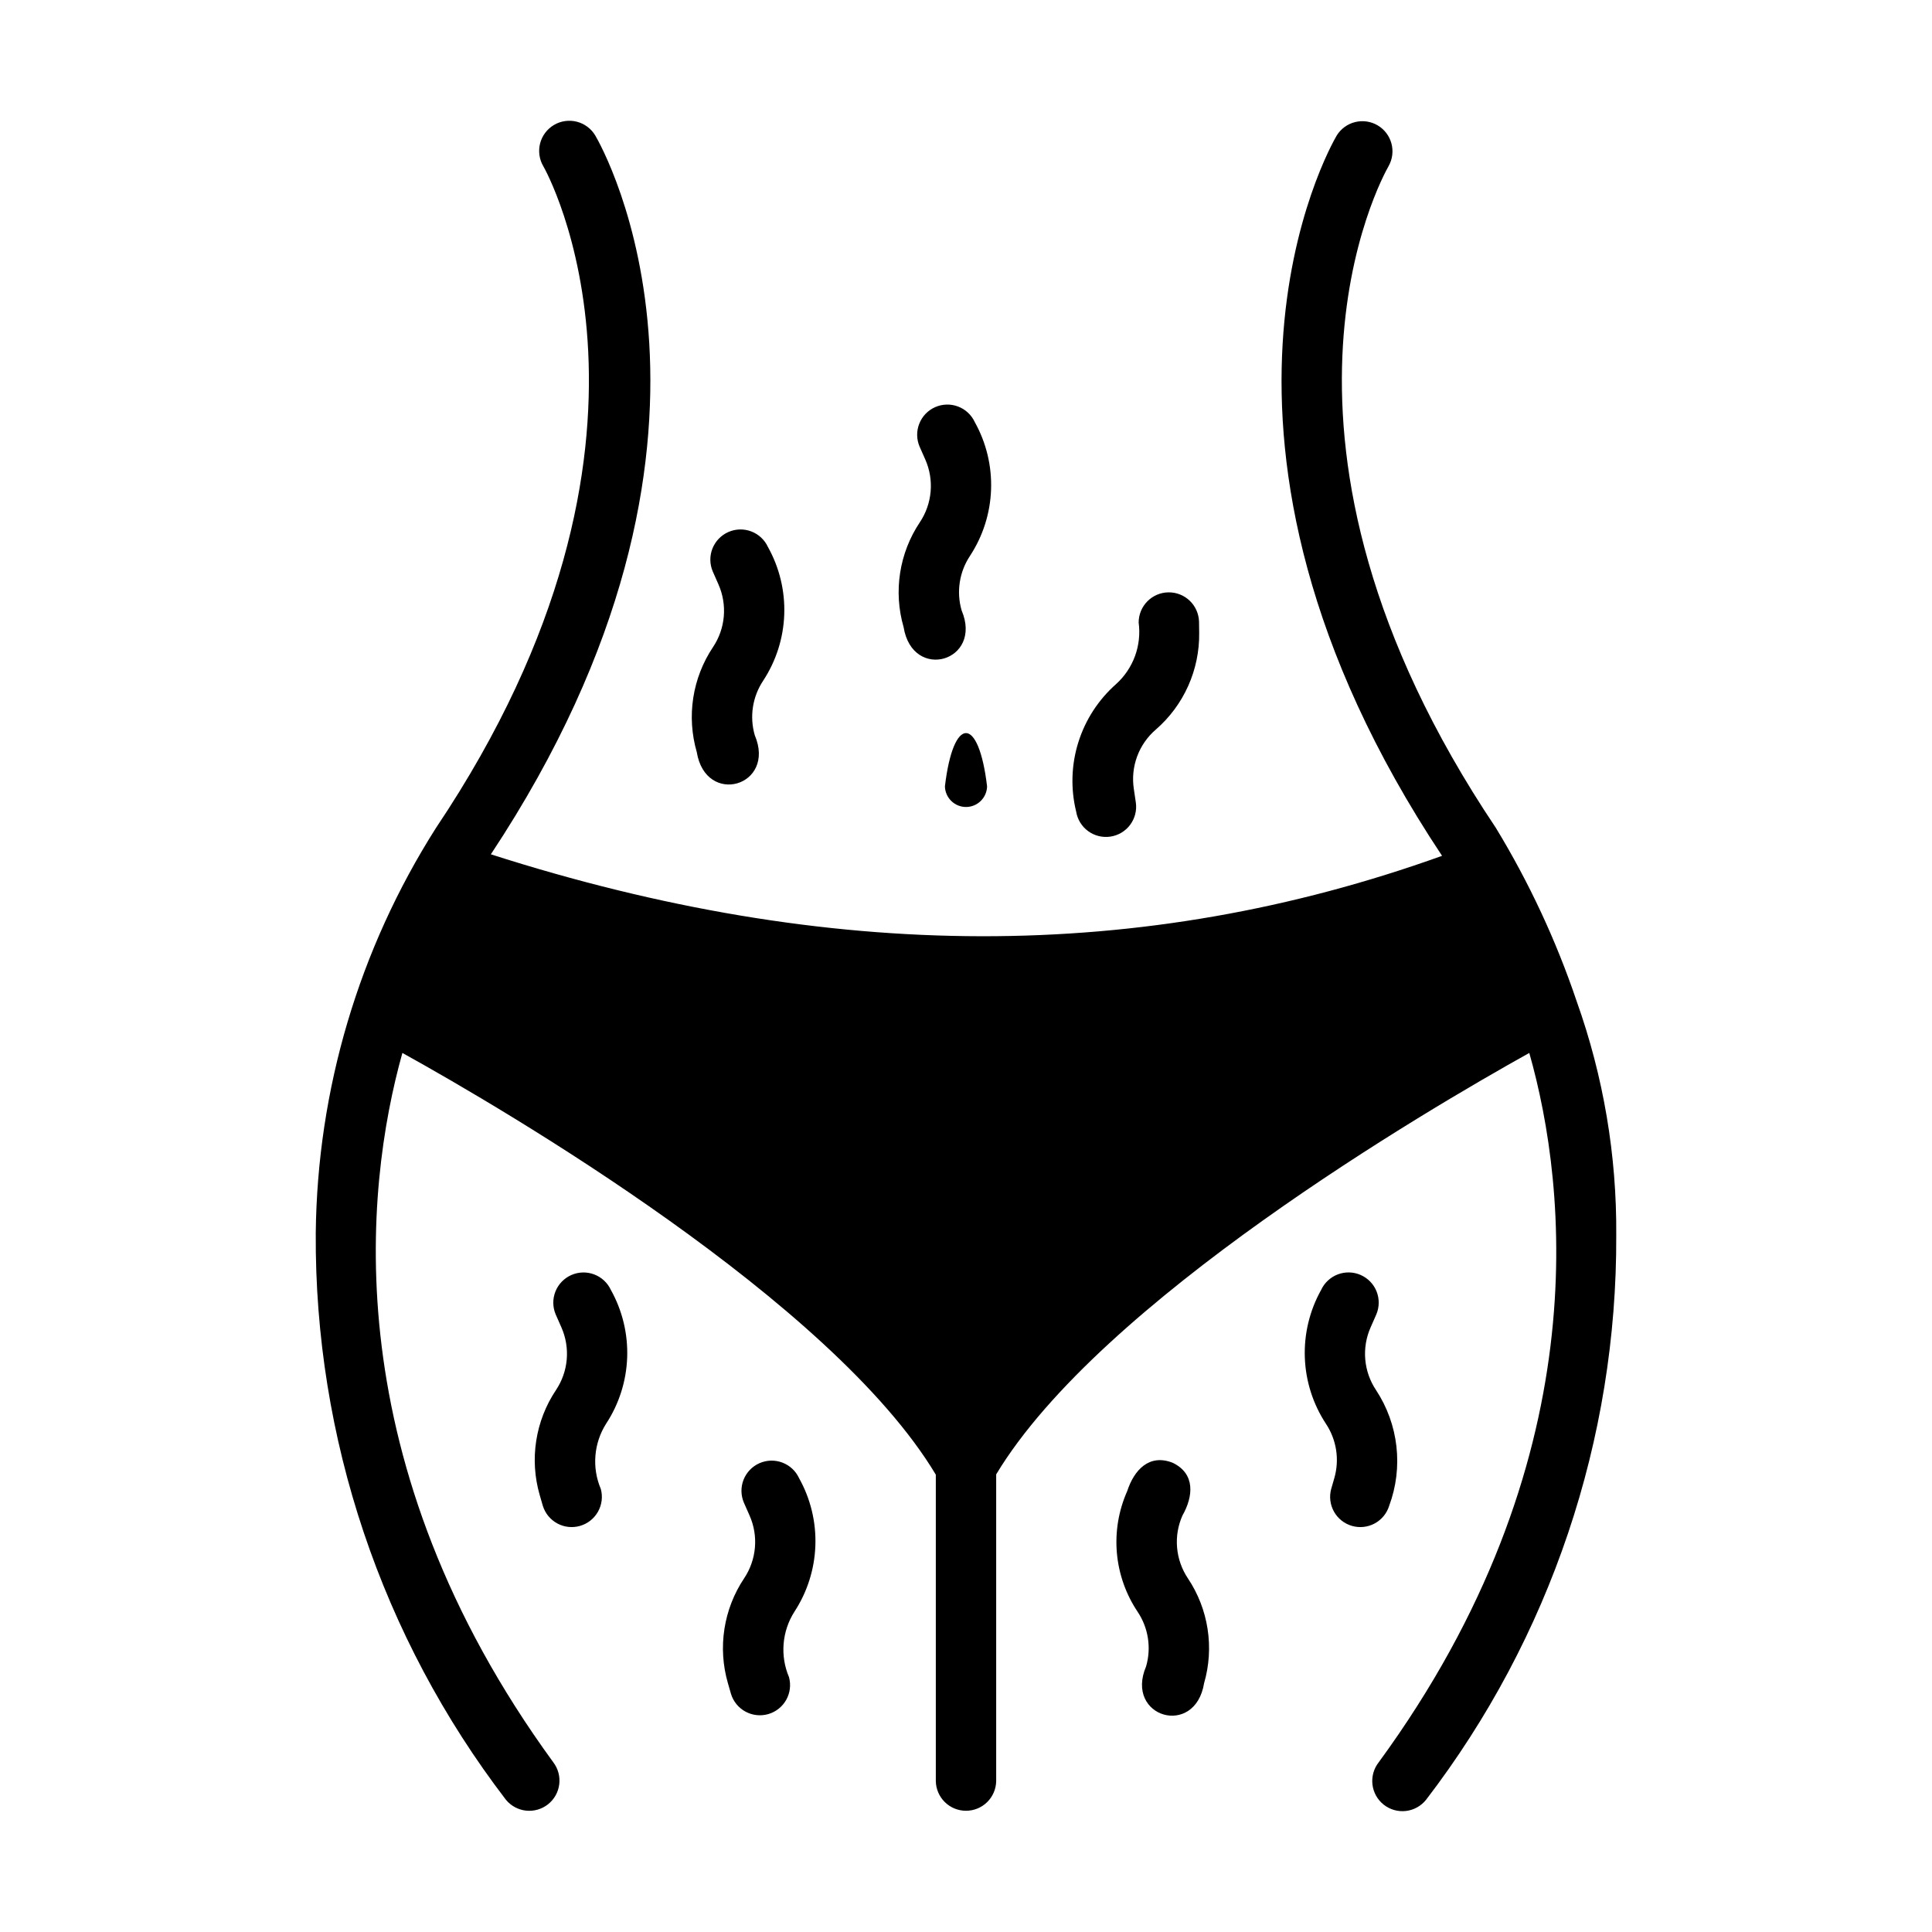
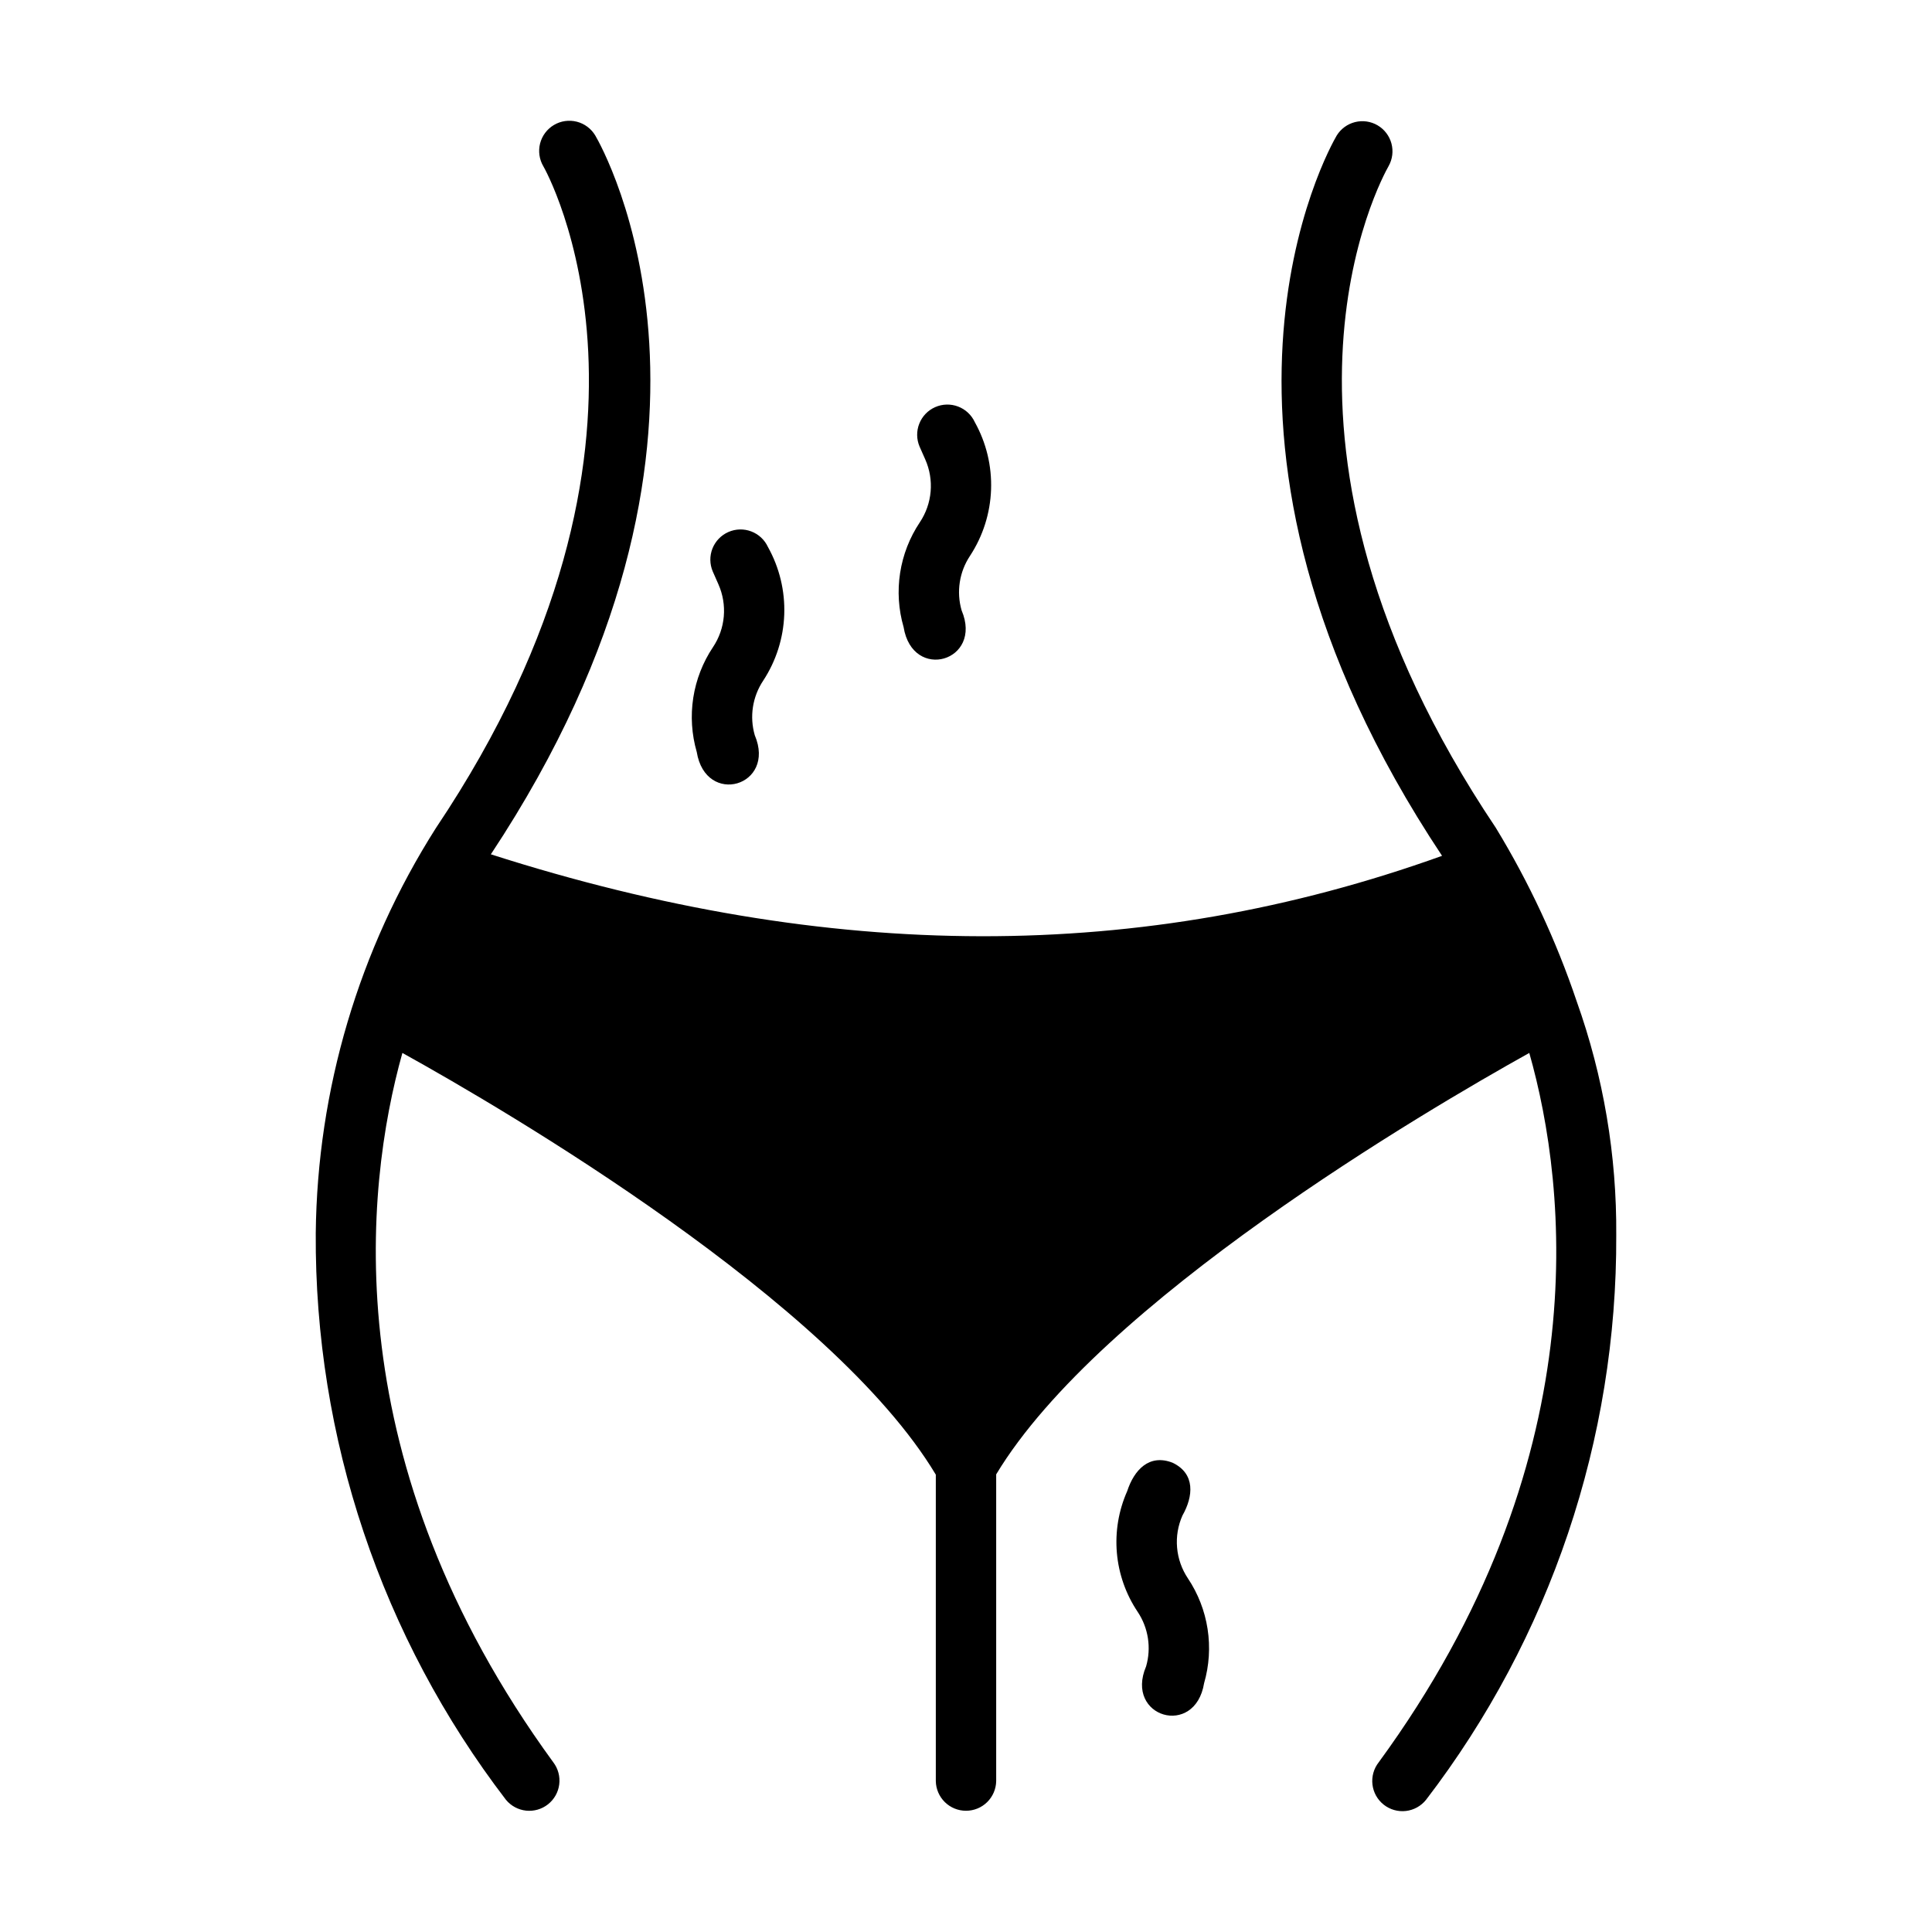
<svg xmlns="http://www.w3.org/2000/svg" width="120" height="120" viewBox="0 0 120 120" fill="none">
  <g id="fi_11972218">
-     <path id="Vector" d="M58.691 48.839C58.698 49.182 58.839 49.508 59.084 49.748C59.328 49.988 59.657 50.123 60 50.123C60.343 50.123 60.672 49.988 60.916 49.748C61.161 49.508 61.302 49.182 61.309 48.839C60.785 44.428 59.214 44.434 58.691 48.839Z" fill="black" />
    <path id="Vector_2" d="M100.388 76.725C100.426 71.775 99.594 66.857 97.931 62.194C96.659 58.426 94.974 54.81 92.906 51.413C76.781 27.375 85.838 11.044 86.25 10.313C86.49 9.886 86.552 9.382 86.424 8.909C86.296 8.437 85.988 8.033 85.566 7.785C85.144 7.537 84.641 7.465 84.166 7.583C83.691 7.702 83.281 8.002 83.025 8.419C82.575 9.188 72.338 27.225 89.569 53.157C70.931 59.85 51.562 59.813 30.488 53.063C47.625 27.169 37.425 9.188 36.975 8.419C36.849 8.207 36.683 8.022 36.486 7.875C36.289 7.727 36.065 7.62 35.827 7.559C35.588 7.498 35.34 7.485 35.096 7.52C34.852 7.554 34.618 7.637 34.406 7.763C34.194 7.888 34.01 8.054 33.862 8.251C33.714 8.448 33.607 8.673 33.546 8.911C33.485 9.15 33.472 9.398 33.507 9.642C33.542 9.885 33.624 10.12 33.75 10.332C33.844 10.482 43.312 27.225 27.075 51.431C22.291 58.96 19.706 67.675 19.612 76.594C19.535 89.311 23.691 101.693 31.425 111.788C31.737 112.167 32.185 112.409 32.674 112.462C33.162 112.514 33.652 112.373 34.037 112.069C34.423 111.764 34.673 111.321 34.735 110.834C34.797 110.346 34.666 109.854 34.369 109.463C20.811 90.876 22.623 73.863 24.993 65.4C31.425 68.963 51.675 80.832 58.125 91.594V110.625C58.133 111.117 58.334 111.586 58.685 111.932C59.036 112.277 59.508 112.47 60 112.47C60.492 112.47 60.965 112.277 61.315 111.932C61.666 111.586 61.867 111.117 61.875 110.625V91.575C68.344 80.832 88.556 68.981 94.987 65.4C97.375 73.797 99.225 90.878 85.632 109.463C85.326 109.853 85.187 110.349 85.246 110.842C85.304 111.335 85.556 111.784 85.945 112.091C86.335 112.399 86.83 112.54 87.323 112.483C87.816 112.426 88.266 112.176 88.575 111.788C96.287 101.731 100.442 89.398 100.388 76.725Z" fill="black" />
    <path id="Vector_3" d="M43.276 46.706C43.832 50.114 48.225 48.835 46.88 45.666C46.715 45.096 46.676 44.498 46.767 43.913C46.858 43.327 47.075 42.769 47.404 42.276C48.207 41.052 48.659 39.631 48.711 38.168C48.763 36.705 48.413 35.255 47.7 33.977C47.494 33.53 47.121 33.181 46.66 33.007C46.2 32.832 45.689 32.846 45.239 33.045C44.788 33.244 44.434 33.612 44.252 34.069C44.071 34.527 44.077 35.038 44.269 35.491L44.622 36.292C44.9 36.919 45.015 37.605 44.956 38.288C44.897 38.97 44.666 39.627 44.284 40.196C43.652 41.142 43.235 42.215 43.06 43.339C42.886 44.464 42.96 45.613 43.276 46.706Z" fill="black" />
    <path id="Vector_4" d="M56.124 38.95C56.679 42.358 61.072 41.08 59.727 37.911C59.562 37.342 59.524 36.743 59.615 36.158C59.705 35.572 59.923 35.013 60.252 34.52C61.054 33.295 61.505 31.875 61.557 30.412C61.609 28.948 61.26 27.499 60.547 26.221C60.341 25.773 59.968 25.424 59.507 25.25C59.046 25.075 58.535 25.089 58.085 25.288C57.634 25.486 57.28 25.855 57.099 26.313C56.917 26.771 56.923 27.282 57.115 27.735L57.469 28.535C57.747 29.162 57.862 29.849 57.803 30.531C57.744 31.214 57.513 31.871 57.132 32.441C56.5 33.387 56.082 34.46 55.908 35.584C55.734 36.709 55.807 37.857 56.124 38.95Z" fill="black" />
-     <path id="Vector_5" d="M37.945 80.125C37.739 79.678 37.365 79.33 36.905 79.156C36.445 78.982 35.935 78.996 35.485 79.195C35.035 79.394 34.68 79.761 34.499 80.218C34.317 80.676 34.322 81.186 34.514 81.639L34.867 82.439C35.145 83.066 35.26 83.753 35.201 84.436C35.142 85.119 34.911 85.776 34.529 86.345C33.897 87.291 33.48 88.364 33.306 89.488C33.131 90.613 33.205 91.761 33.521 92.855L33.713 93.52C33.857 93.992 34.18 94.388 34.613 94.623C35.046 94.858 35.554 94.913 36.028 94.776C36.501 94.64 36.902 94.322 37.143 93.892C37.385 93.463 37.447 92.955 37.317 92.48C37.039 91.828 36.925 91.118 36.983 90.412C37.041 89.705 37.269 89.023 37.649 88.425C38.452 87.201 38.903 85.779 38.955 84.316C39.007 82.853 38.658 81.404 37.945 80.125Z" fill="black" />
-     <path id="Vector_6" d="M49.633 91.814C49.428 91.367 49.054 91.018 48.594 90.844C48.133 90.669 47.623 90.683 47.172 90.881C46.721 91.08 46.367 91.448 46.185 91.906C46.004 92.364 46.01 92.875 46.202 93.329L46.556 94.13C46.834 94.756 46.949 95.443 46.889 96.125C46.83 96.808 46.599 97.465 46.218 98.034C45.586 98.98 45.169 100.053 44.995 101.177C44.821 102.301 44.894 103.45 45.211 104.543L45.403 105.21C45.546 105.681 45.869 106.077 46.303 106.312C46.736 106.547 47.244 106.602 47.717 106.466C48.191 106.329 48.591 106.012 48.833 105.582C49.074 105.152 49.136 104.645 49.006 104.169C48.729 103.517 48.614 102.807 48.672 102.101C48.73 101.394 48.958 100.712 49.338 100.114C50.14 98.889 50.592 97.469 50.644 96.005C50.697 94.542 50.347 93.093 49.633 91.814Z" fill="black" />
-     <path id="Vector_7" d="M86.287 93.52C86.723 92.344 86.876 91.082 86.734 89.836C86.593 88.589 86.16 87.394 85.471 86.345C85.089 85.776 84.858 85.119 84.799 84.436C84.74 83.754 84.855 83.067 85.133 82.441L85.486 81.64C85.678 81.186 85.684 80.675 85.503 80.217C85.322 79.759 84.967 79.391 84.516 79.192C84.066 78.993 83.555 78.98 83.095 79.154C82.634 79.329 82.261 79.678 82.055 80.125C81.342 81.404 80.993 82.853 81.045 84.317C81.097 85.78 81.549 87.201 82.351 88.425C82.68 88.918 82.897 89.477 82.988 90.062C83.079 90.647 83.04 91.246 82.875 91.815L82.683 92.48C82.553 92.956 82.616 93.463 82.857 93.893C83.098 94.322 83.499 94.64 83.972 94.776C84.446 94.913 84.954 94.858 85.387 94.623C85.82 94.388 86.143 93.992 86.287 93.52Z" fill="black" />
    <path id="Vector_8" d="M73.445 94.13C74.119 92.942 74.256 91.54 72.839 90.856C71.377 90.279 70.439 91.308 70.013 92.616C69.479 93.819 69.258 95.137 69.371 96.449C69.485 97.76 69.929 99.021 70.662 100.114C70.991 100.607 71.208 101.165 71.299 101.751C71.389 102.336 71.351 102.934 71.186 103.503C69.84 106.666 74.231 107.956 74.789 104.543C75.106 103.45 75.179 102.302 75.005 101.177C74.832 100.053 74.414 98.98 73.782 98.034C73.401 97.465 73.17 96.808 73.111 96.126C73.051 95.443 73.166 94.756 73.445 94.13Z" fill="black" />
-     <path id="Vector_9" d="M66.842 50.41C66.921 50.896 67.188 51.332 67.586 51.623C67.984 51.913 68.48 52.036 68.967 51.964C69.455 51.892 69.894 51.631 70.191 51.237C70.487 50.843 70.617 50.349 70.551 49.861L70.423 48.995C70.321 48.317 70.392 47.624 70.63 46.981C70.868 46.338 71.266 45.766 71.785 45.319C72.645 44.574 73.332 43.65 73.798 42.612C74.264 41.574 74.498 40.447 74.483 39.309L74.474 38.615C74.46 38.123 74.253 37.655 73.898 37.314C73.542 36.973 73.067 36.785 72.574 36.792C72.082 36.798 71.611 36.998 71.265 37.349C70.919 37.699 70.724 38.172 70.724 38.665C70.818 39.367 70.741 40.082 70.498 40.747C70.254 41.413 69.853 42.009 69.328 42.485C68.23 43.453 67.417 44.703 66.979 46.1C66.54 47.497 66.493 48.988 66.842 50.41Z" fill="black" />
  </g>
</svg>